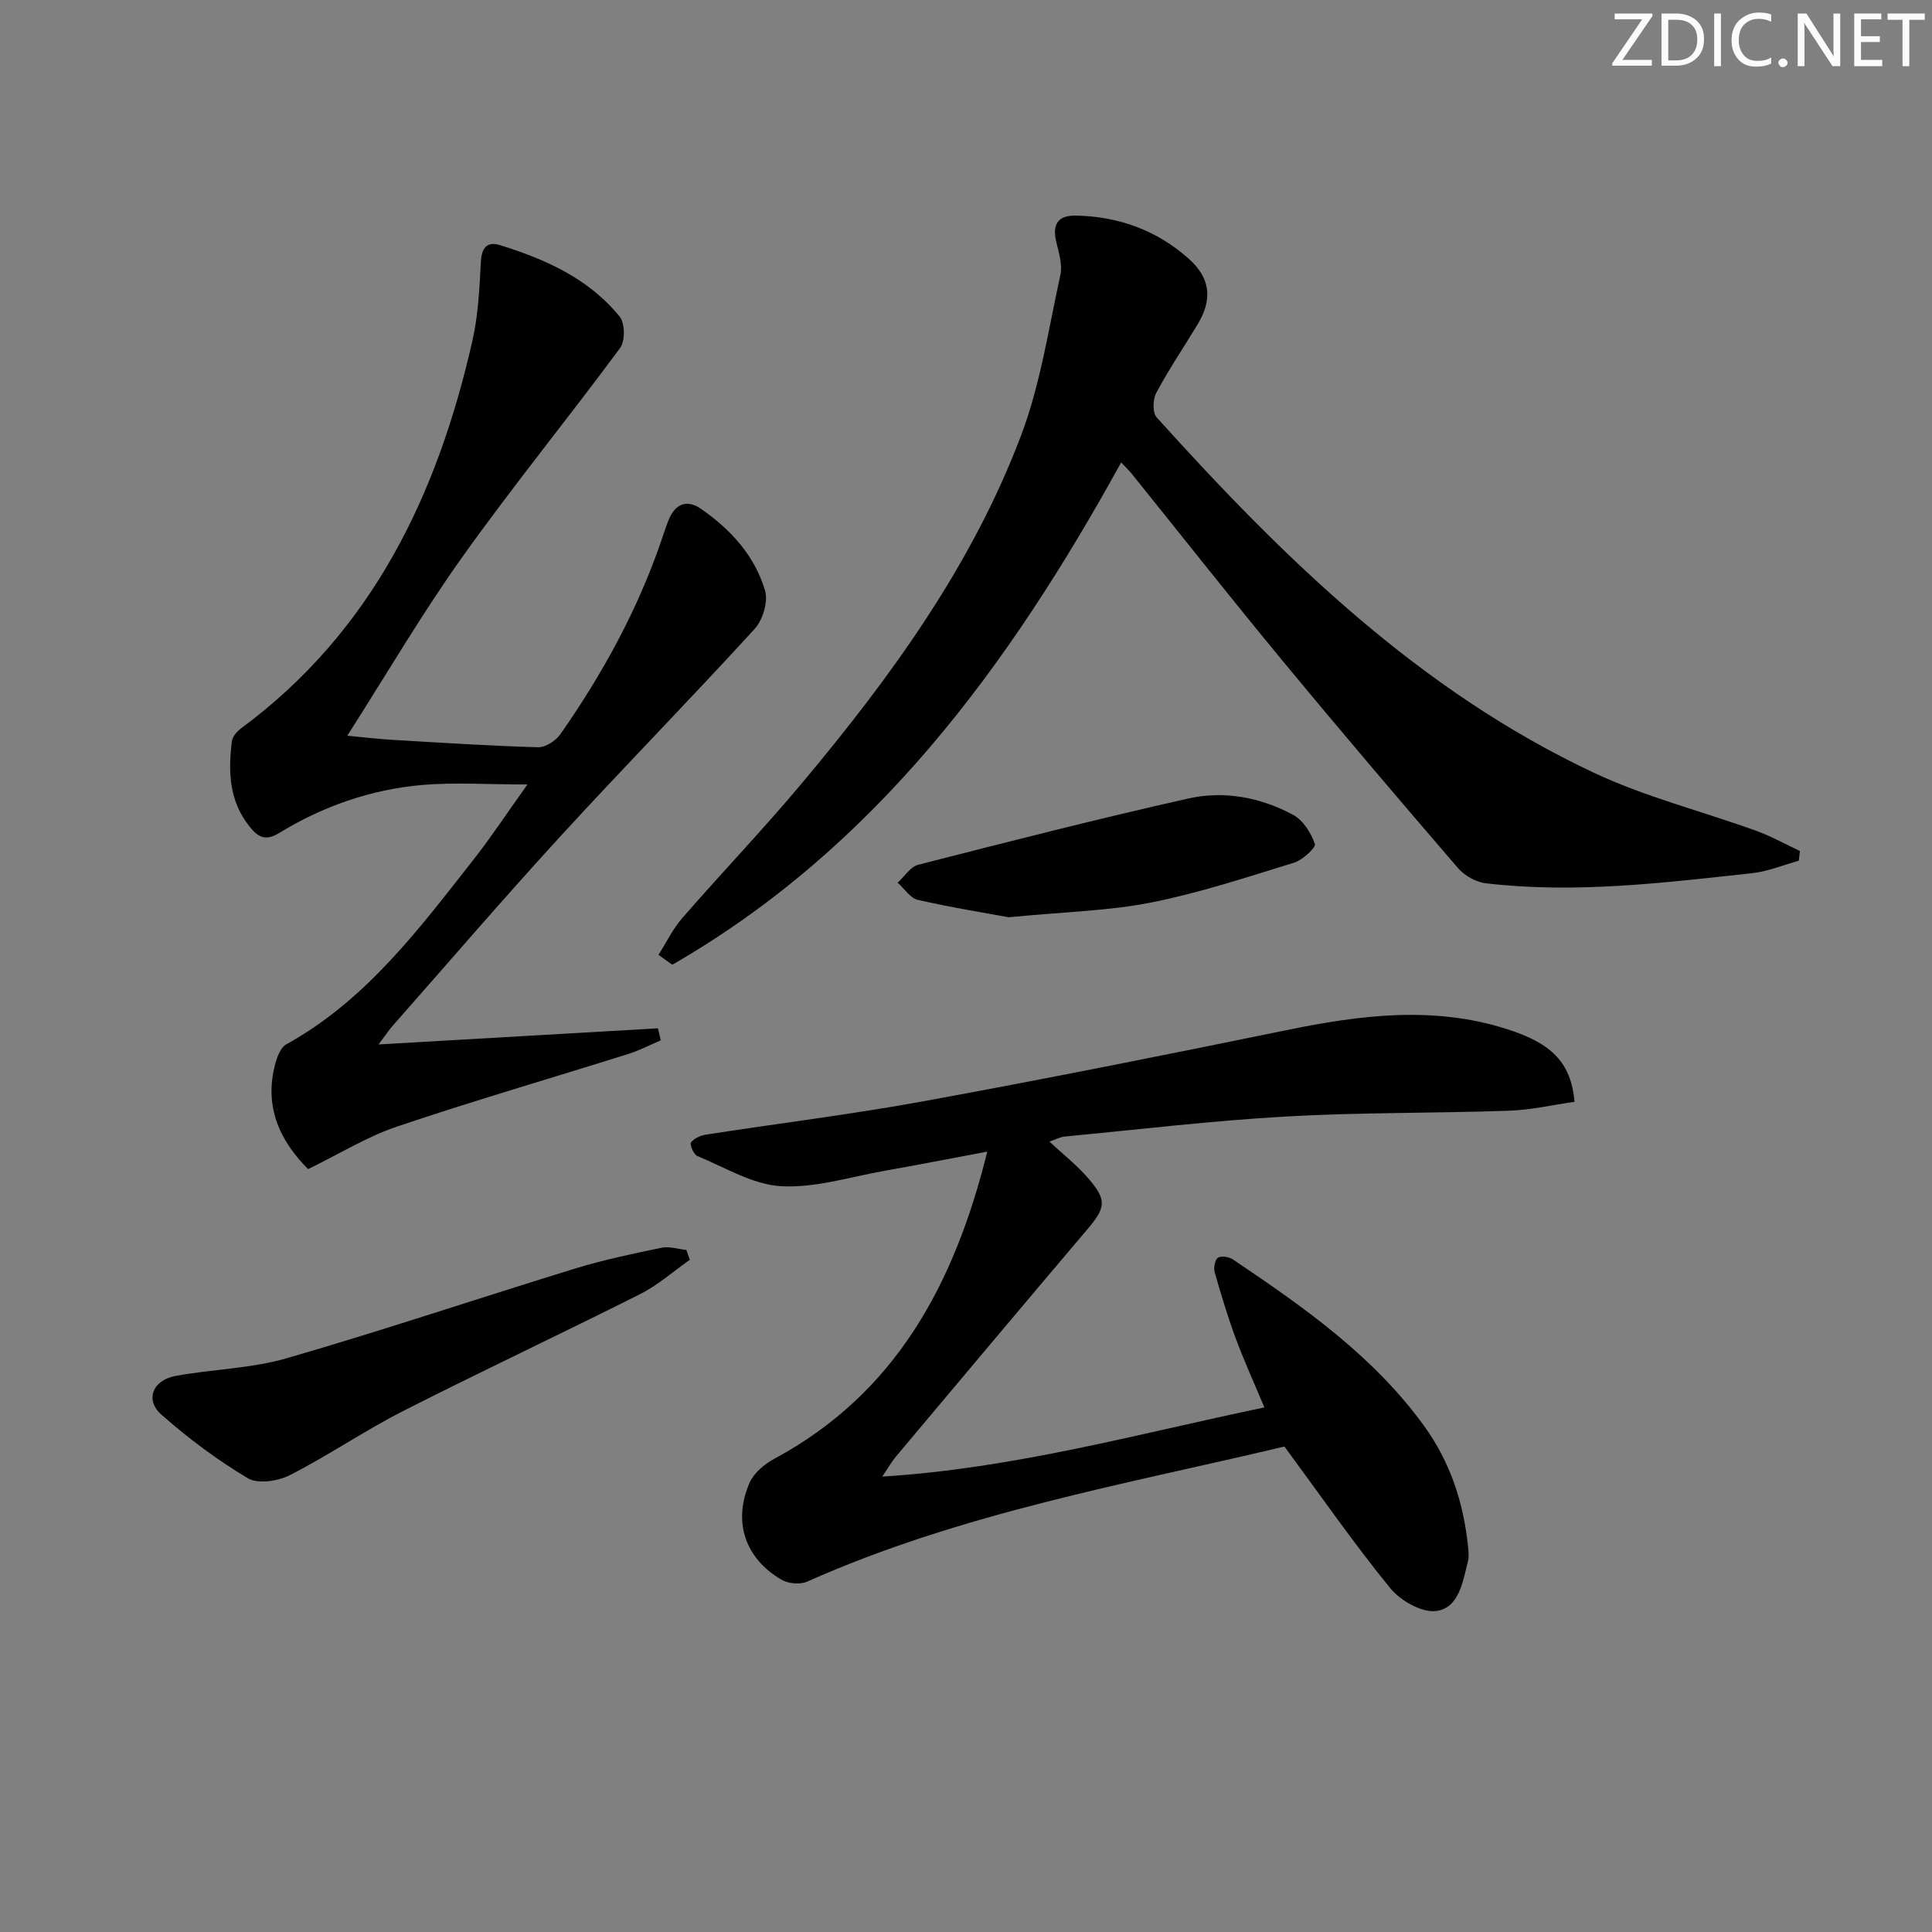
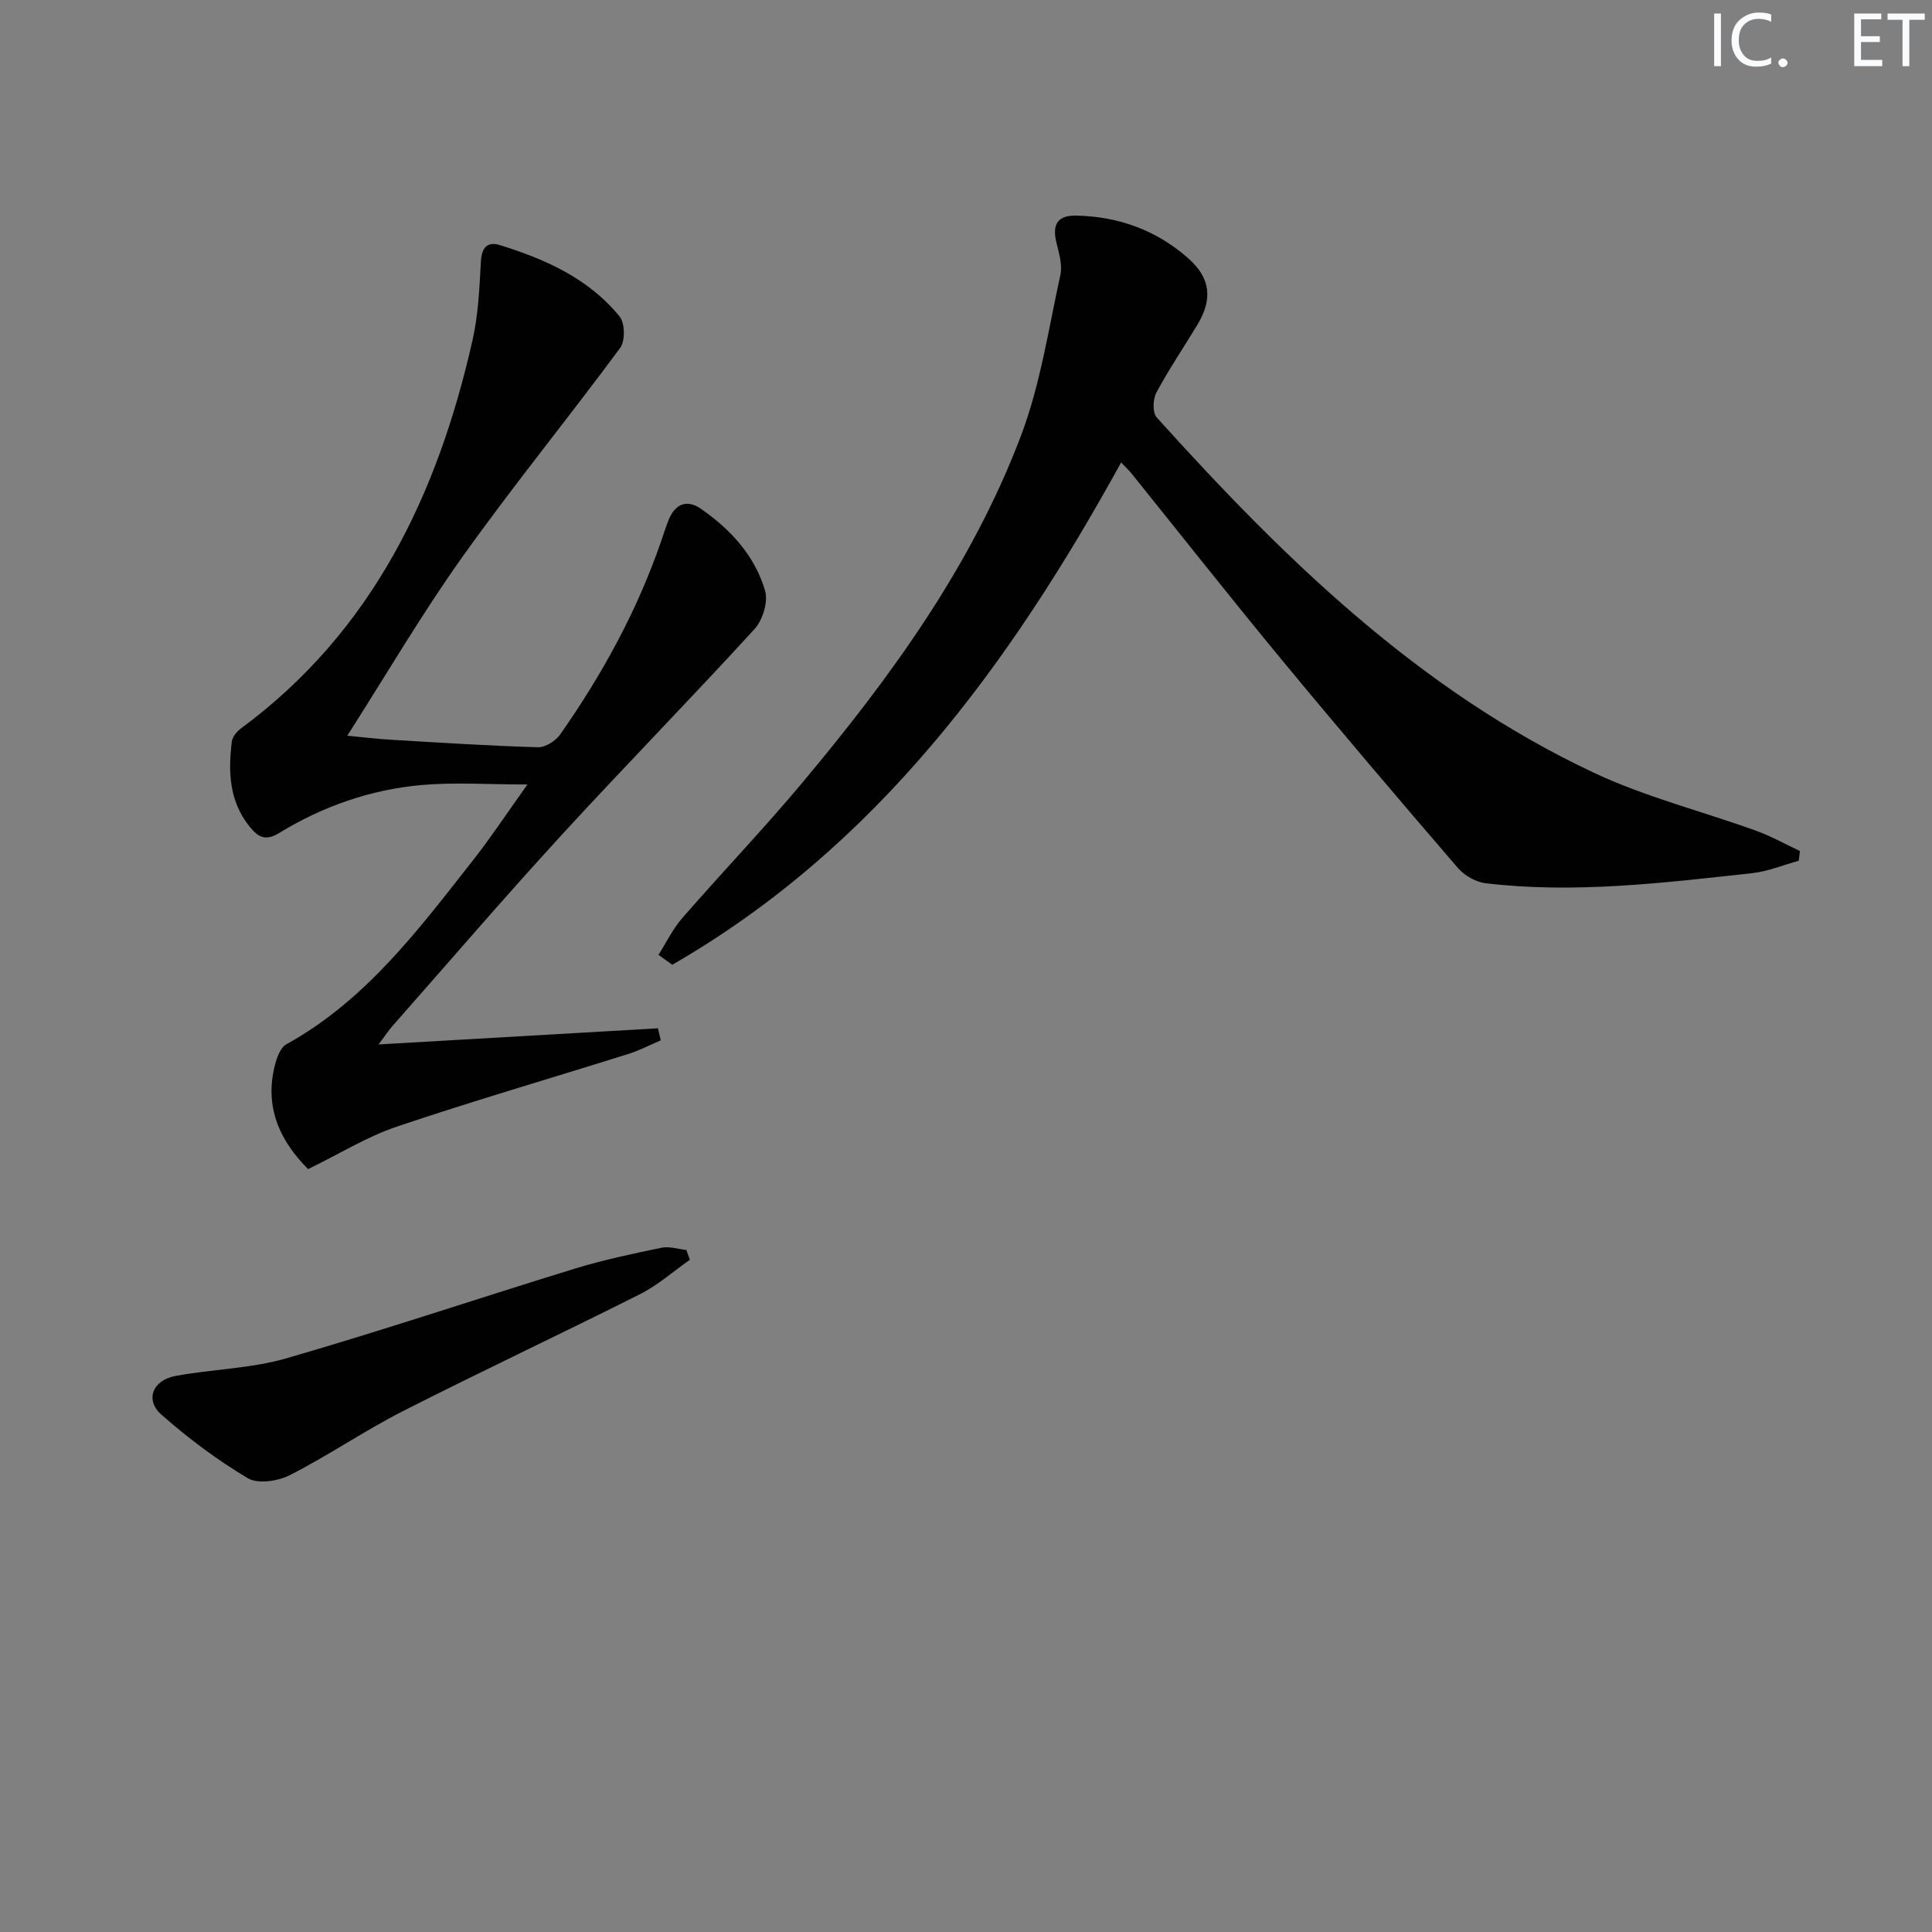
<svg xmlns="http://www.w3.org/2000/svg" enable-background="new 0 0 400 400" viewBox="0 0 400 400">
  <rect x="0" y="0" width="400" height="400" fill="#808080" stroke="none" />
  <g fill="#fafbfc">
-     <path d="m342.2 3.2-6.3 9.2h6.1v1.2h-8.2v-.5l6.2-9.1h-5.7v-1.2h7.8v.4z" />
-     <path d="m344 13.7v-10.9h3.1c1.6 0 3 .5 4.1 1.4 1.1 1 1.6 2.2 1.6 3.9s-.5 3-1.6 4-2.5 1.5-4.2 1.5h-3zm1.4-9.6v8.4h1.6c1.4 0 2.5-.4 3.2-1.1.8-.8 1.2-1.8 1.2-3.2s-.4-2.4-1.2-3.1-1.8-1-3.1-1z" />
    <path d="m356.3 2.8v10.9h-1.4v-10.9z" />
    <path d="m366.6 13.2c-.8.4-1.8.6-3 .6-1.6 0-2.8-.5-3.7-1.5s-1.4-2.3-1.4-3.9c0-1.7.5-3.2 1.6-4.2s2.4-1.6 4-1.6c1 0 1.9.1 2.6.4v1.5c-.8-.4-1.6-.6-2.6-.6-1.2 0-2.2.4-3 1.2s-1.1 1.9-1.1 3.3c0 1.3.4 2.3 1.1 3.1s1.6 1.1 2.8 1.1c1.1 0 2-.2 2.8-.7v1.3z" />
    <path d="m368.2 13c0-.3.1-.5.3-.6.2-.2.4-.3.6-.3.3 0 .5.1.7.3s.3.4.3.6-.1.5-.3.6c-.2.2-.4.3-.7.3s-.5-.1-.6-.3c-.2-.2-.3-.4-.3-.6z" />
-     <path d="m381.1 13.7h-1.7l-5.5-8.4c-.2-.2-.3-.5-.4-.7 0 .2.1.8.1 1.5v7.6h-1.4v-10.9h1.8l5.3 8.3c.3.4.4.6.4.8 0-.3-.1-.8-.1-1.6v-7.5h1.4v10.9z" />
    <path d="m389.7 13.7h-5.8v-10.9h5.6v1.2h-4.2v3.5h3.9v1.2h-3.9v3.7h4.4z" />
    <path d="m398.4 4.1h-3.1v9.6h-1.4v-9.6h-3.1v-1.3h7.7v1.3z" />
  </g>
-   <path d="m265.93 299.49c-32.62 7.75-66.85 13.72-98.79 27.96-1.46.65-3.93.44-5.33-.38-7.59-4.44-10.14-12.07-6.59-20.13.88-2 3.05-3.8 5.06-4.89 25.09-13.53 37.26-35.97 44.13-63.62-7.56 1.42-14.33 2.75-21.12 3.94-7.19 1.27-14.47 3.62-21.58 3.22-5.9-.34-11.65-3.91-17.37-6.27-.74-.31-1.59-2.41-1.28-2.8.68-.86 2.02-1.45 3.18-1.62 15.08-2.34 30.25-4.2 45.26-6.95 24.98-4.57 49.88-9.55 74.76-14.65 15.29-3.14 30.47-5.12 45.76-.23 9.33 2.99 13.22 6.93 13.98 15.04-4.47.64-8.97 1.69-13.51 1.85-15.46.54-30.96.33-46.4 1.21-15.25.87-30.44 2.69-45.66 4.14-.96.09-1.87.61-3.15 1.05 2.8 2.61 5.67 4.86 8.02 7.58 3.95 4.56 3.63 6.1-.24 10.66-13.25 15.61-26.4 31.29-39.57 46.97-.82.98-1.46 2.11-2.83 4.14 27.33-1.7 52.69-8.8 79.12-14.32-2.08-4.96-4.17-9.53-5.91-14.23-1.67-4.5-3.06-9.12-4.38-13.74-.26-.92.03-2.59.66-3.02.68-.45 2.31-.19 3.12.36 14.66 9.87 29.13 19.98 39.65 34.57 5.38 7.46 8.13 15.92 9.04 25.01.1.99.19 2.05-.05 2.99-1.07 4.19-1.83 9.58-6.57 10.21-2.98.39-7.42-2.16-9.53-4.76-7.42-9.09-14.13-18.78-21.88-29.29z" fill="#010102" />
-   <path d="m136.33 197.69c1.63-2.56 2.97-5.37 4.94-7.63 8.2-9.42 16.84-18.45 24.85-28.02 18.33-21.89 35.09-44.94 45.27-71.85 4.01-10.6 5.7-22.1 8.15-33.26.46-2.11-.31-4.58-.84-6.8-.87-3.61.23-5.56 4.07-5.49 8.81.16 16.68 3.03 23.26 8.85 4.64 4.1 5.05 8.5 1.88 13.74-2.84 4.7-5.93 9.26-8.51 14.09-.72 1.35-.81 4.12.08 5.1 26.32 29.2 54.3 56.53 90.43 73.53 10.74 5.06 22.47 8 33.7 12.06 3.12 1.13 6.04 2.78 9.05 4.19-.08.67-.16 1.34-.25 2.01-3.21.88-6.37 2.21-9.64 2.57-18.34 2-36.69 4.28-55.17 2.09-2.05-.24-4.42-1.61-5.78-3.19-12.27-14.25-24.46-28.57-36.44-43.07-10.5-12.7-20.7-25.65-31.04-38.49-.59-.74-1.3-1.39-2.22-2.37-23.19 42.11-50.8 79.72-92.93 103.99-.97-.68-1.92-1.36-2.86-2.05z" fill="#010102" />
+   <path d="m136.33 197.69c1.63-2.56 2.97-5.37 4.94-7.63 8.2-9.42 16.84-18.45 24.85-28.02 18.33-21.89 35.09-44.94 45.27-71.85 4.01-10.6 5.7-22.1 8.15-33.26.46-2.11-.31-4.58-.84-6.8-.87-3.61.23-5.56 4.07-5.49 8.81.16 16.68 3.03 23.26 8.85 4.64 4.1 5.05 8.5 1.88 13.74-2.84 4.7-5.93 9.26-8.51 14.09-.72 1.35-.81 4.12.08 5.1 26.32 29.2 54.3 56.53 90.43 73.53 10.74 5.06 22.47 8 33.7 12.06 3.12 1.13 6.04 2.78 9.05 4.19-.08.67-.16 1.34-.25 2.01-3.21.88-6.37 2.21-9.64 2.57-18.34 2-36.69 4.28-55.17 2.09-2.05-.24-4.42-1.61-5.78-3.19-12.27-14.25-24.46-28.57-36.44-43.07-10.5-12.7-20.7-25.65-31.04-38.49-.59-.74-1.3-1.39-2.22-2.37-23.19 42.11-50.8 79.72-92.93 103.99-.97-.68-1.92-1.36-2.86-2.05" fill="#010102" />
  <path d="m63.79 242.05c-5.8-5.8-9.16-12.85-6.83-21.69.4-1.51 1.13-3.49 2.31-4.14 16.54-9.14 27.49-23.9 38.8-38.29 3.57-4.55 6.76-9.39 11.13-15.51-8.21 0-15.11-.49-21.91.11-10.53.94-20.43 4.39-29.47 9.92-2.89 1.77-4.4.88-6.2-1.38-4.21-5.28-4.38-11.34-3.62-17.56.12-.96 1.02-2.05 1.87-2.68 27.23-20.1 40.73-48.41 47.96-80.39 1.19-5.28 1.44-10.8 1.73-16.23.15-2.89 1.28-4.28 3.91-3.47 9.46 2.92 18.41 6.93 24.82 14.8 1.11 1.36 1.17 5.05.11 6.49-10.75 14.55-22.21 28.59-32.7 43.32-8.36 11.73-15.65 24.22-23.8 36.97 3.27.31 6.18.67 9.11.84 10.12.6 20.25 1.26 30.38 1.55 1.55.04 3.68-1.34 4.63-2.7 8.71-12.45 15.97-25.68 20.91-40.11.48-1.41.94-2.83 1.49-4.22 1.33-3.31 3.73-4.39 6.7-2.34 6.15 4.26 11.16 9.73 13.28 16.95.67 2.29-.48 6.09-2.17 7.93-13.23 14.49-26.98 28.5-40.23 42.96-11.81 12.88-23.19 26.15-34.75 39.25-.72.82-1.33 1.75-2.87 3.81 20.07-1.16 38.96-2.25 57.84-3.34.19.83.38 1.66.58 2.49-2.21.94-4.37 2.08-6.65 2.8-15.99 5.03-32.09 9.7-47.97 15.06-6.22 2.1-11.93 5.66-18.39 8.8z" fill="#010102" />
  <path d="m142.83 260.82c-3.41 2.39-6.6 5.25-10.28 7.1-16.32 8.22-32.87 15.97-49.15 24.25-7.97 4.06-15.4 9.17-23.37 13.23-2.46 1.26-6.63 1.9-8.72.65-6.35-3.78-12.36-8.28-17.91-13.18-3.42-3.02-1.81-7.11 2.91-7.99 7.64-1.42 15.61-1.52 23.01-3.66 20.05-5.8 39.85-12.47 59.81-18.6 5.84-1.79 11.86-3.05 17.84-4.29 1.61-.33 3.42.28 5.13.46.25.68.49 1.35.73 2.03z" fill="#010102" />
-   <path d="m208.85 189.91c-4.6-.85-11.76-1.99-18.81-3.6-1.58-.36-2.8-2.33-4.19-3.56 1.41-1.27 2.63-3.29 4.26-3.71 18.59-4.76 37.2-9.52 55.92-13.72 7.42-1.67 14.98-.24 21.72 3.4 2.05 1.11 3.69 3.72 4.48 6.01.26.75-2.55 3.34-4.32 3.88-9.78 3.01-19.55 6.25-29.56 8.24-8.75 1.74-17.8 1.92-29.5 3.06z" fill="#010102" />
</svg>